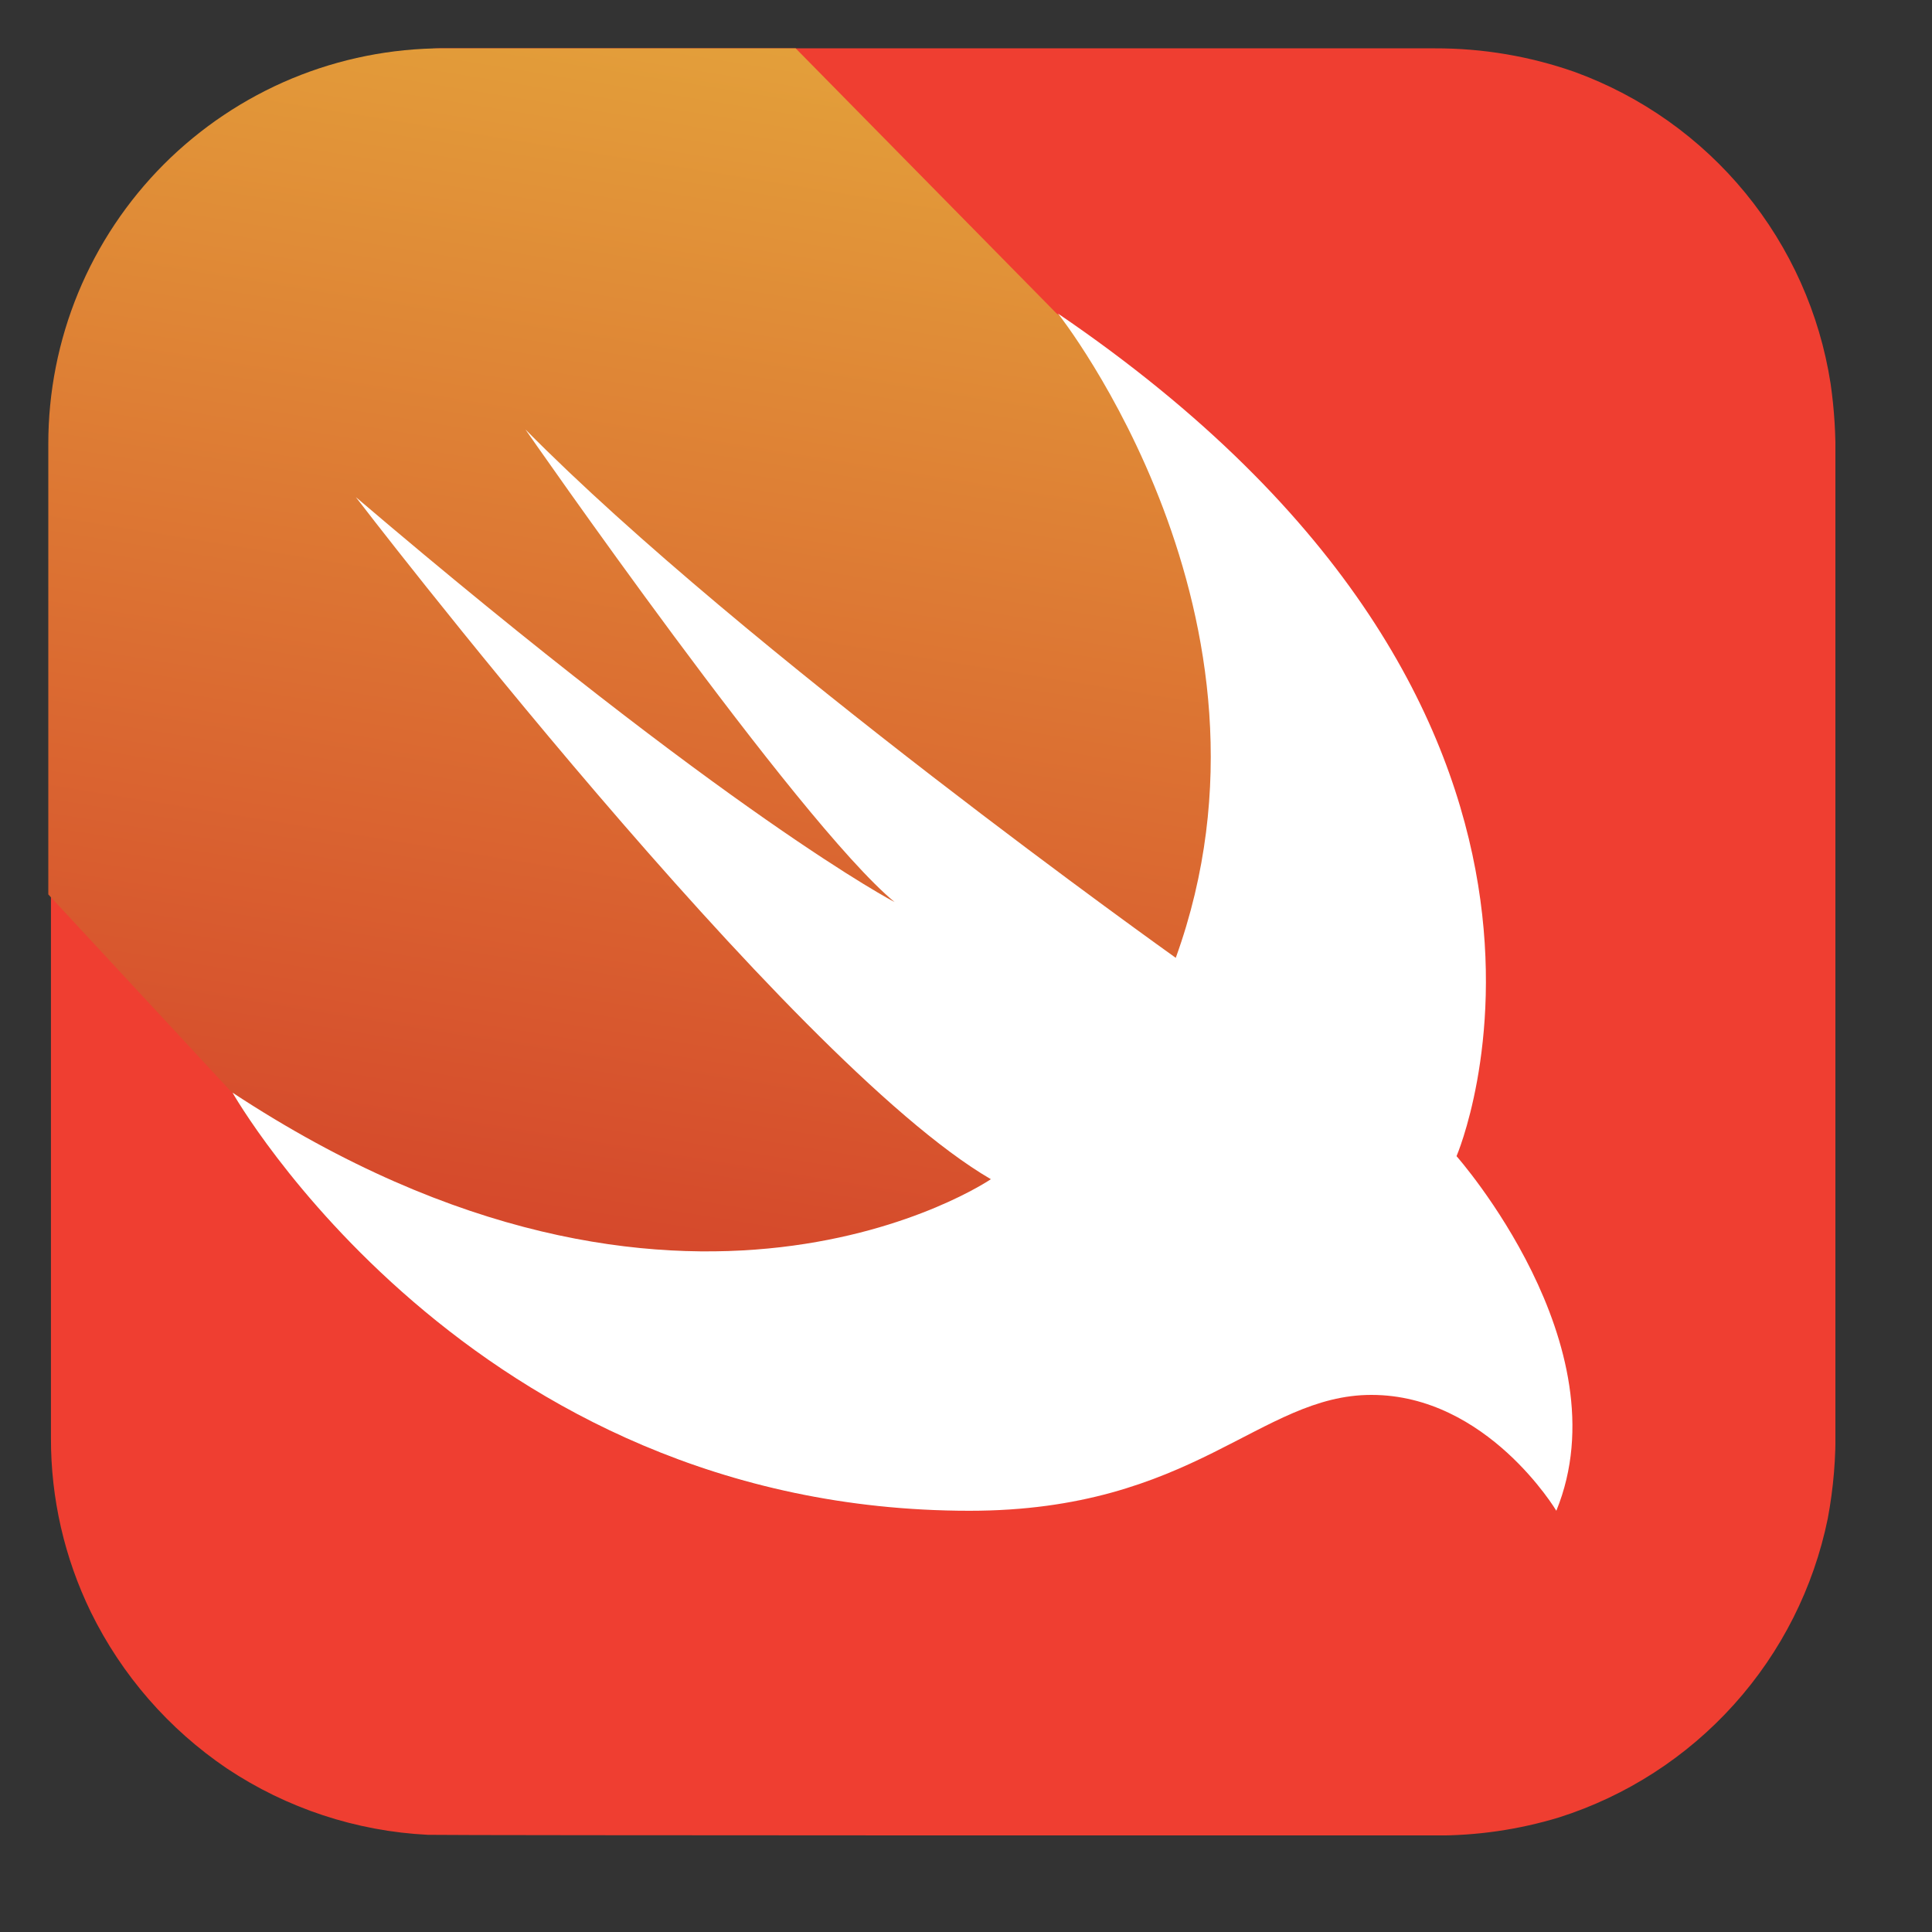
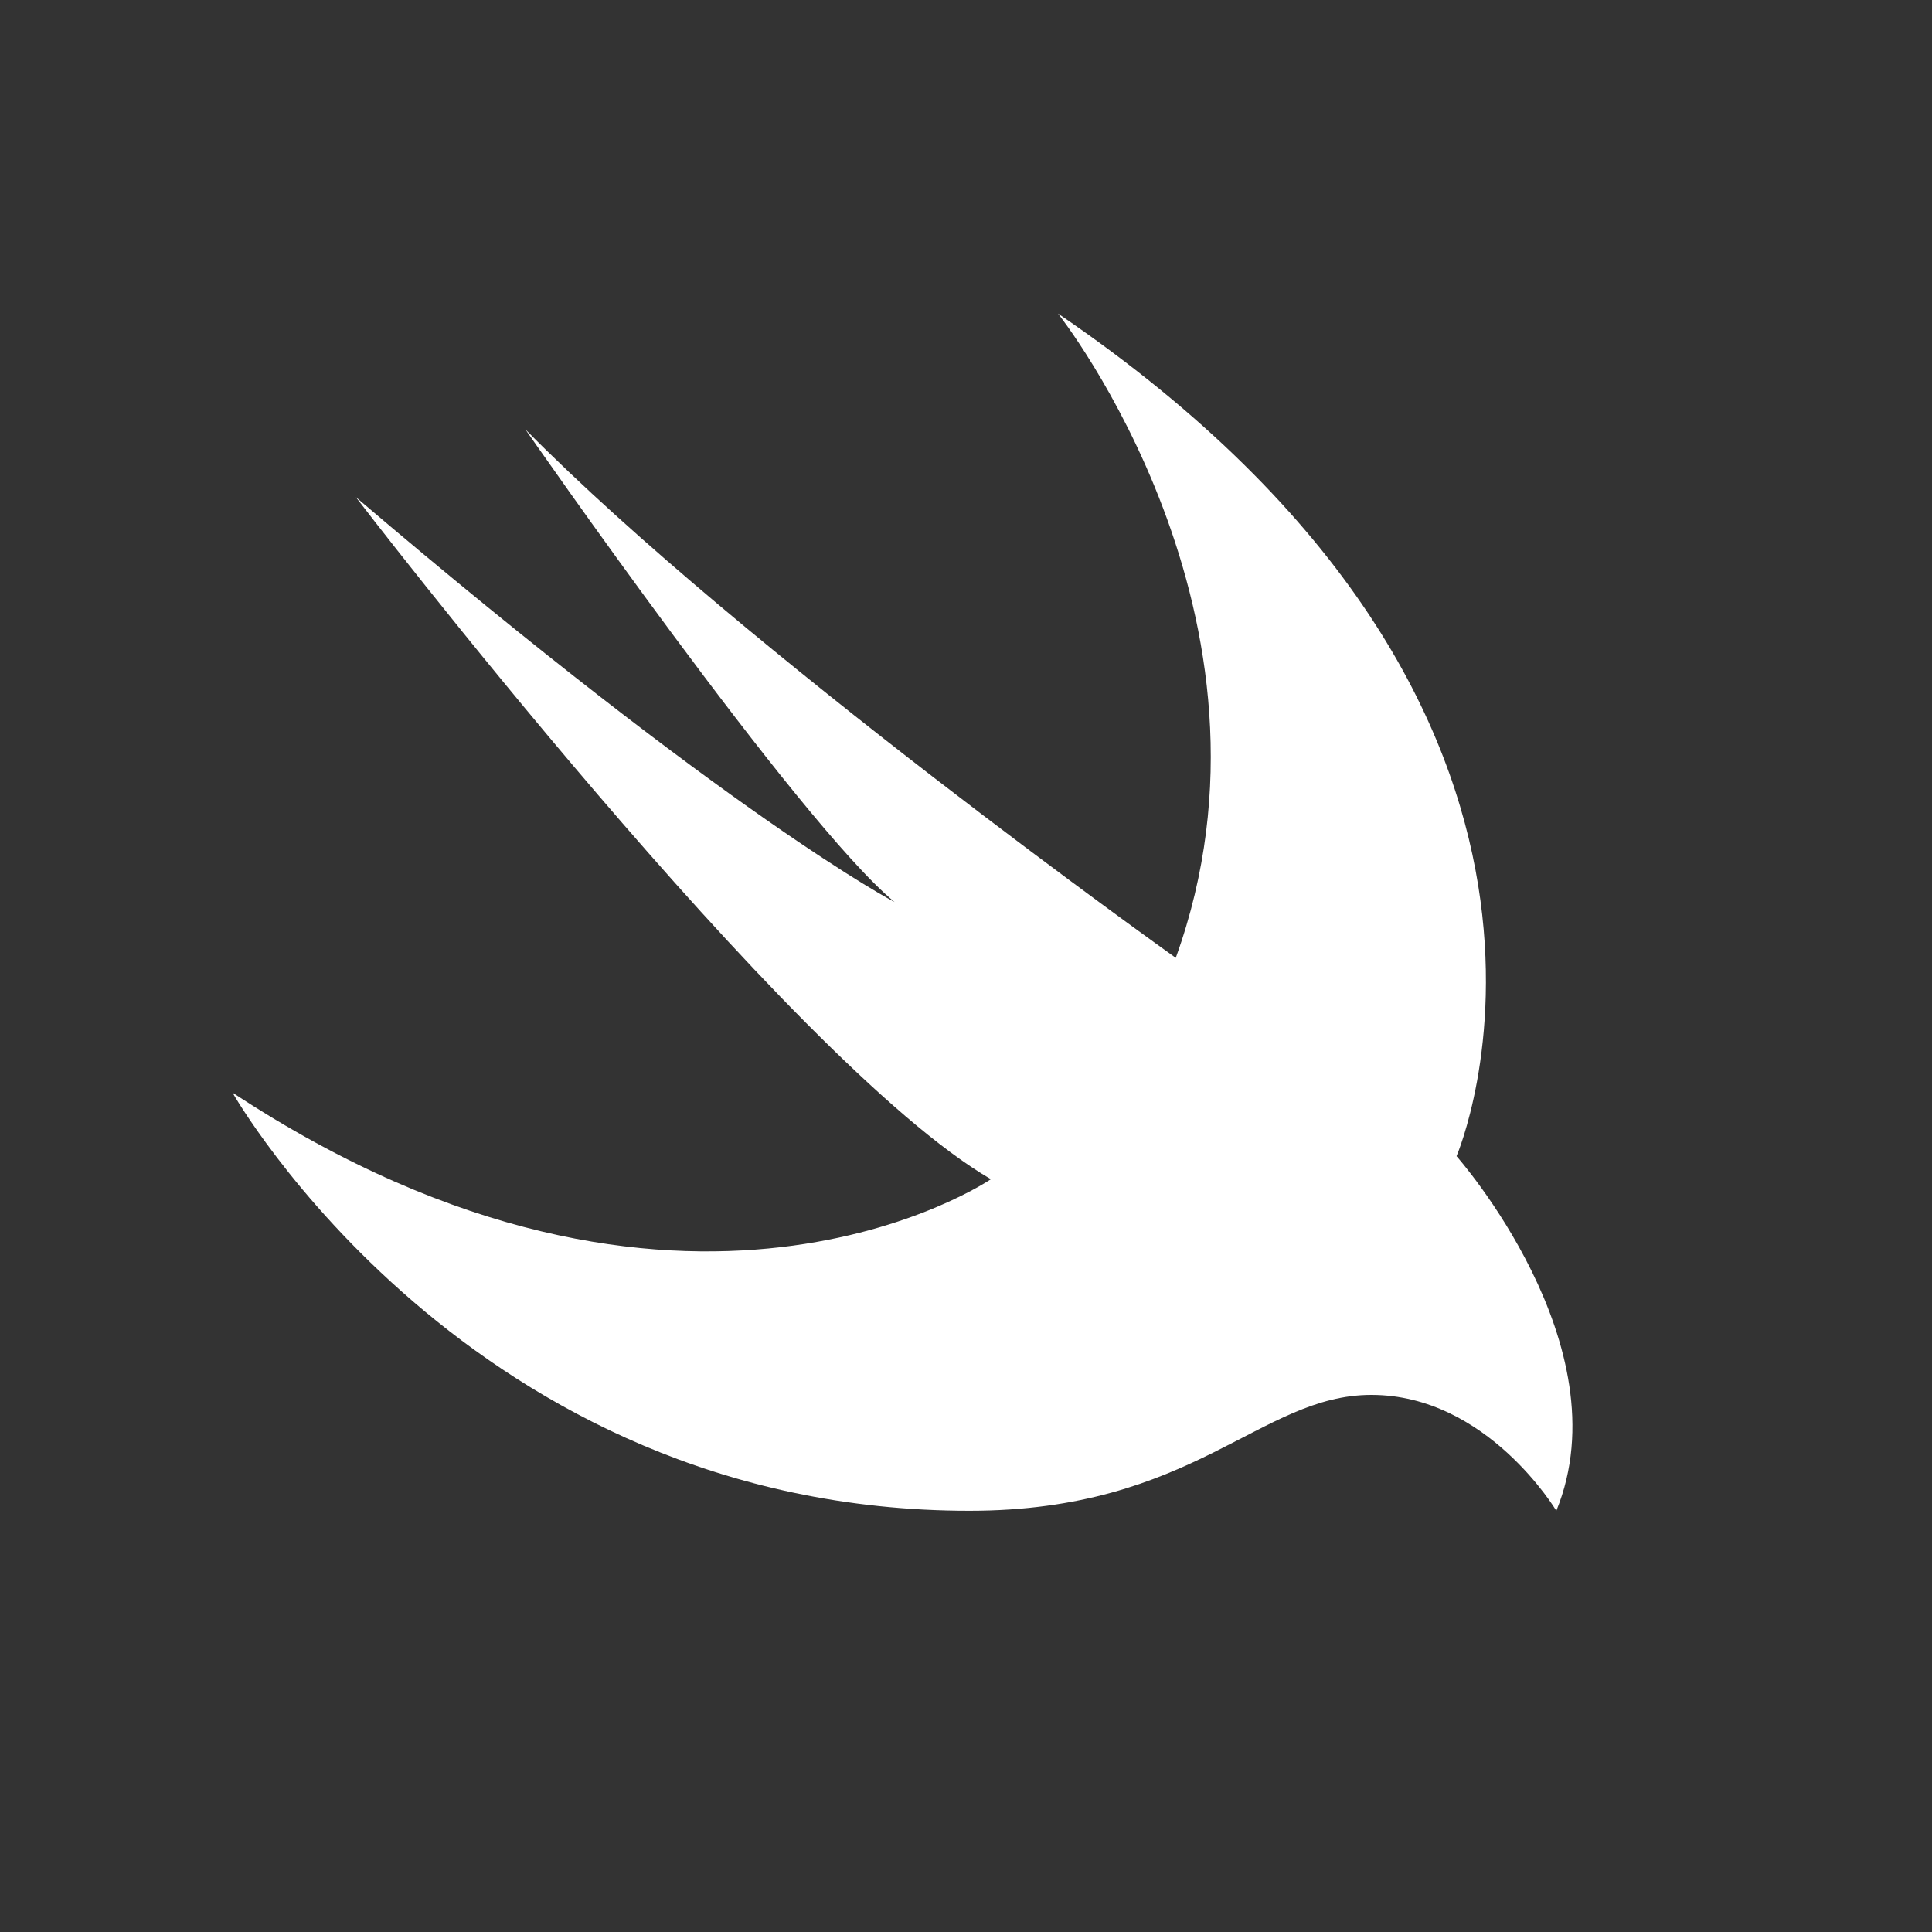
<svg xmlns="http://www.w3.org/2000/svg" width="40" height="40" viewBox="0 0 40 40" fill="none">
  <rect x="0" y="0" width="40" height="40" fill="#333333" stroke="none" />
  <g clip-path="url(#clip0_3321_2080)">
-     <path d="M9.221 1.001H29.708C30.697 0.998 31.679 1.164 32.612 1.493C33.989 1.997 35.205 2.86 36.135 3.994C37.065 5.128 37.675 6.49 37.9 7.939C37.977 8.471 38.01 9.007 38.001 9.544V29.532C38.013 30.172 37.96 30.811 37.842 31.44C37.549 32.873 36.879 34.202 35.901 35.289C34.923 36.377 33.673 37.184 32.28 37.627C31.441 37.882 30.569 38.008 29.693 38.002C29.303 38.002 9.163 38.002 8.86 37.988C7.374 37.914 5.936 37.439 4.698 36.614C3.493 35.799 2.522 34.683 1.881 33.377C1.335 32.256 1.052 31.025 1.055 29.778V9.225C1.025 8.001 1.289 6.788 1.824 5.686C2.449 4.374 3.411 3.252 4.612 2.434C5.839 1.594 7.274 1.108 8.759 1.03C8.912 1.006 9.067 0.996 9.221 1.001Z" fill="url(#paint0_linear_3321_2080)" />
-     <path d="M32.206 31.265C32.075 31.058 31.93 30.861 31.773 30.673C31.412 30.242 30.994 29.863 30.531 29.546C29.954 29.149 29.279 28.919 28.58 28.881C28.088 28.856 27.596 28.935 27.136 29.112C26.672 29.284 26.222 29.491 25.791 29.733C25.285 29.993 24.781 30.253 24.245 30.468C23.604 30.729 22.942 30.932 22.265 31.075C21.417 31.228 20.556 31.296 19.694 31.277C18.148 31.25 16.613 31.017 15.129 30.584C13.833 30.196 12.586 29.657 11.416 28.979C10.397 28.389 9.435 27.707 8.541 26.941C7.811 26.309 7.126 25.628 6.49 24.902C6.056 24.396 5.638 23.862 5.248 23.312C5.09 23.095 4.945 22.868 4.814 22.633L1 18.518V9.195C0.999 8.12 1.209 7.055 1.619 6.061C2.03 5.067 2.632 4.164 3.391 3.403C4.151 2.642 5.053 2.038 6.045 1.625C7.038 1.213 8.102 1.001 9.177 1L16.473 1L21.877 6.492C34.07 14.788 30.127 23.937 30.127 23.937C30.127 23.937 33.596 27.84 32.206 31.265Z" fill="url(#paint1_linear_3321_2080)" />
    <path d="M21.905 6.492C34.1 14.789 30.156 23.937 30.156 23.937C30.156 23.937 33.623 27.854 32.222 31.279C32.222 31.279 30.792 28.88 28.393 28.88C26.081 28.88 24.721 31.279 20.072 31.279C9.712 31.279 4.814 22.622 4.814 22.622C14.148 28.764 20.515 24.414 20.515 24.414C16.311 21.971 7.368 10.293 7.368 10.293C15.155 16.927 18.521 18.676 18.521 18.676C16.513 17.013 10.878 8.891 10.878 8.891C15.386 13.457 24.343 19.831 24.343 19.831C26.89 12.78 21.905 6.492 21.905 6.492Z" fill="white" />
  </g>
  <defs>
    <linearGradient id="paint0_linear_3321_2080" x1="-265.688" y1="182.498" x2="-258.648" y2="142.834" gradientUnits="userSpaceOnUse">
      <stop stop-color="#FAAE42" />
      <stop offset="1" stop-color="#EF3E31" />
    </linearGradient>
    <linearGradient id="paint1_linear_3321_2080" x1="19.858" y1="1.606" x2="15.137" y2="30.677" gradientUnits="userSpaceOnUse">
      <stop stop-color="#E39F3A" />
      <stop offset="1" stop-color="#D33929" />
    </linearGradient>
    <clipPath id="clip0_3321_2080">
      <rect width="37" height="37" fill="white" transform="translate(1 1)" />
    </clipPath>
  </defs>
</svg>